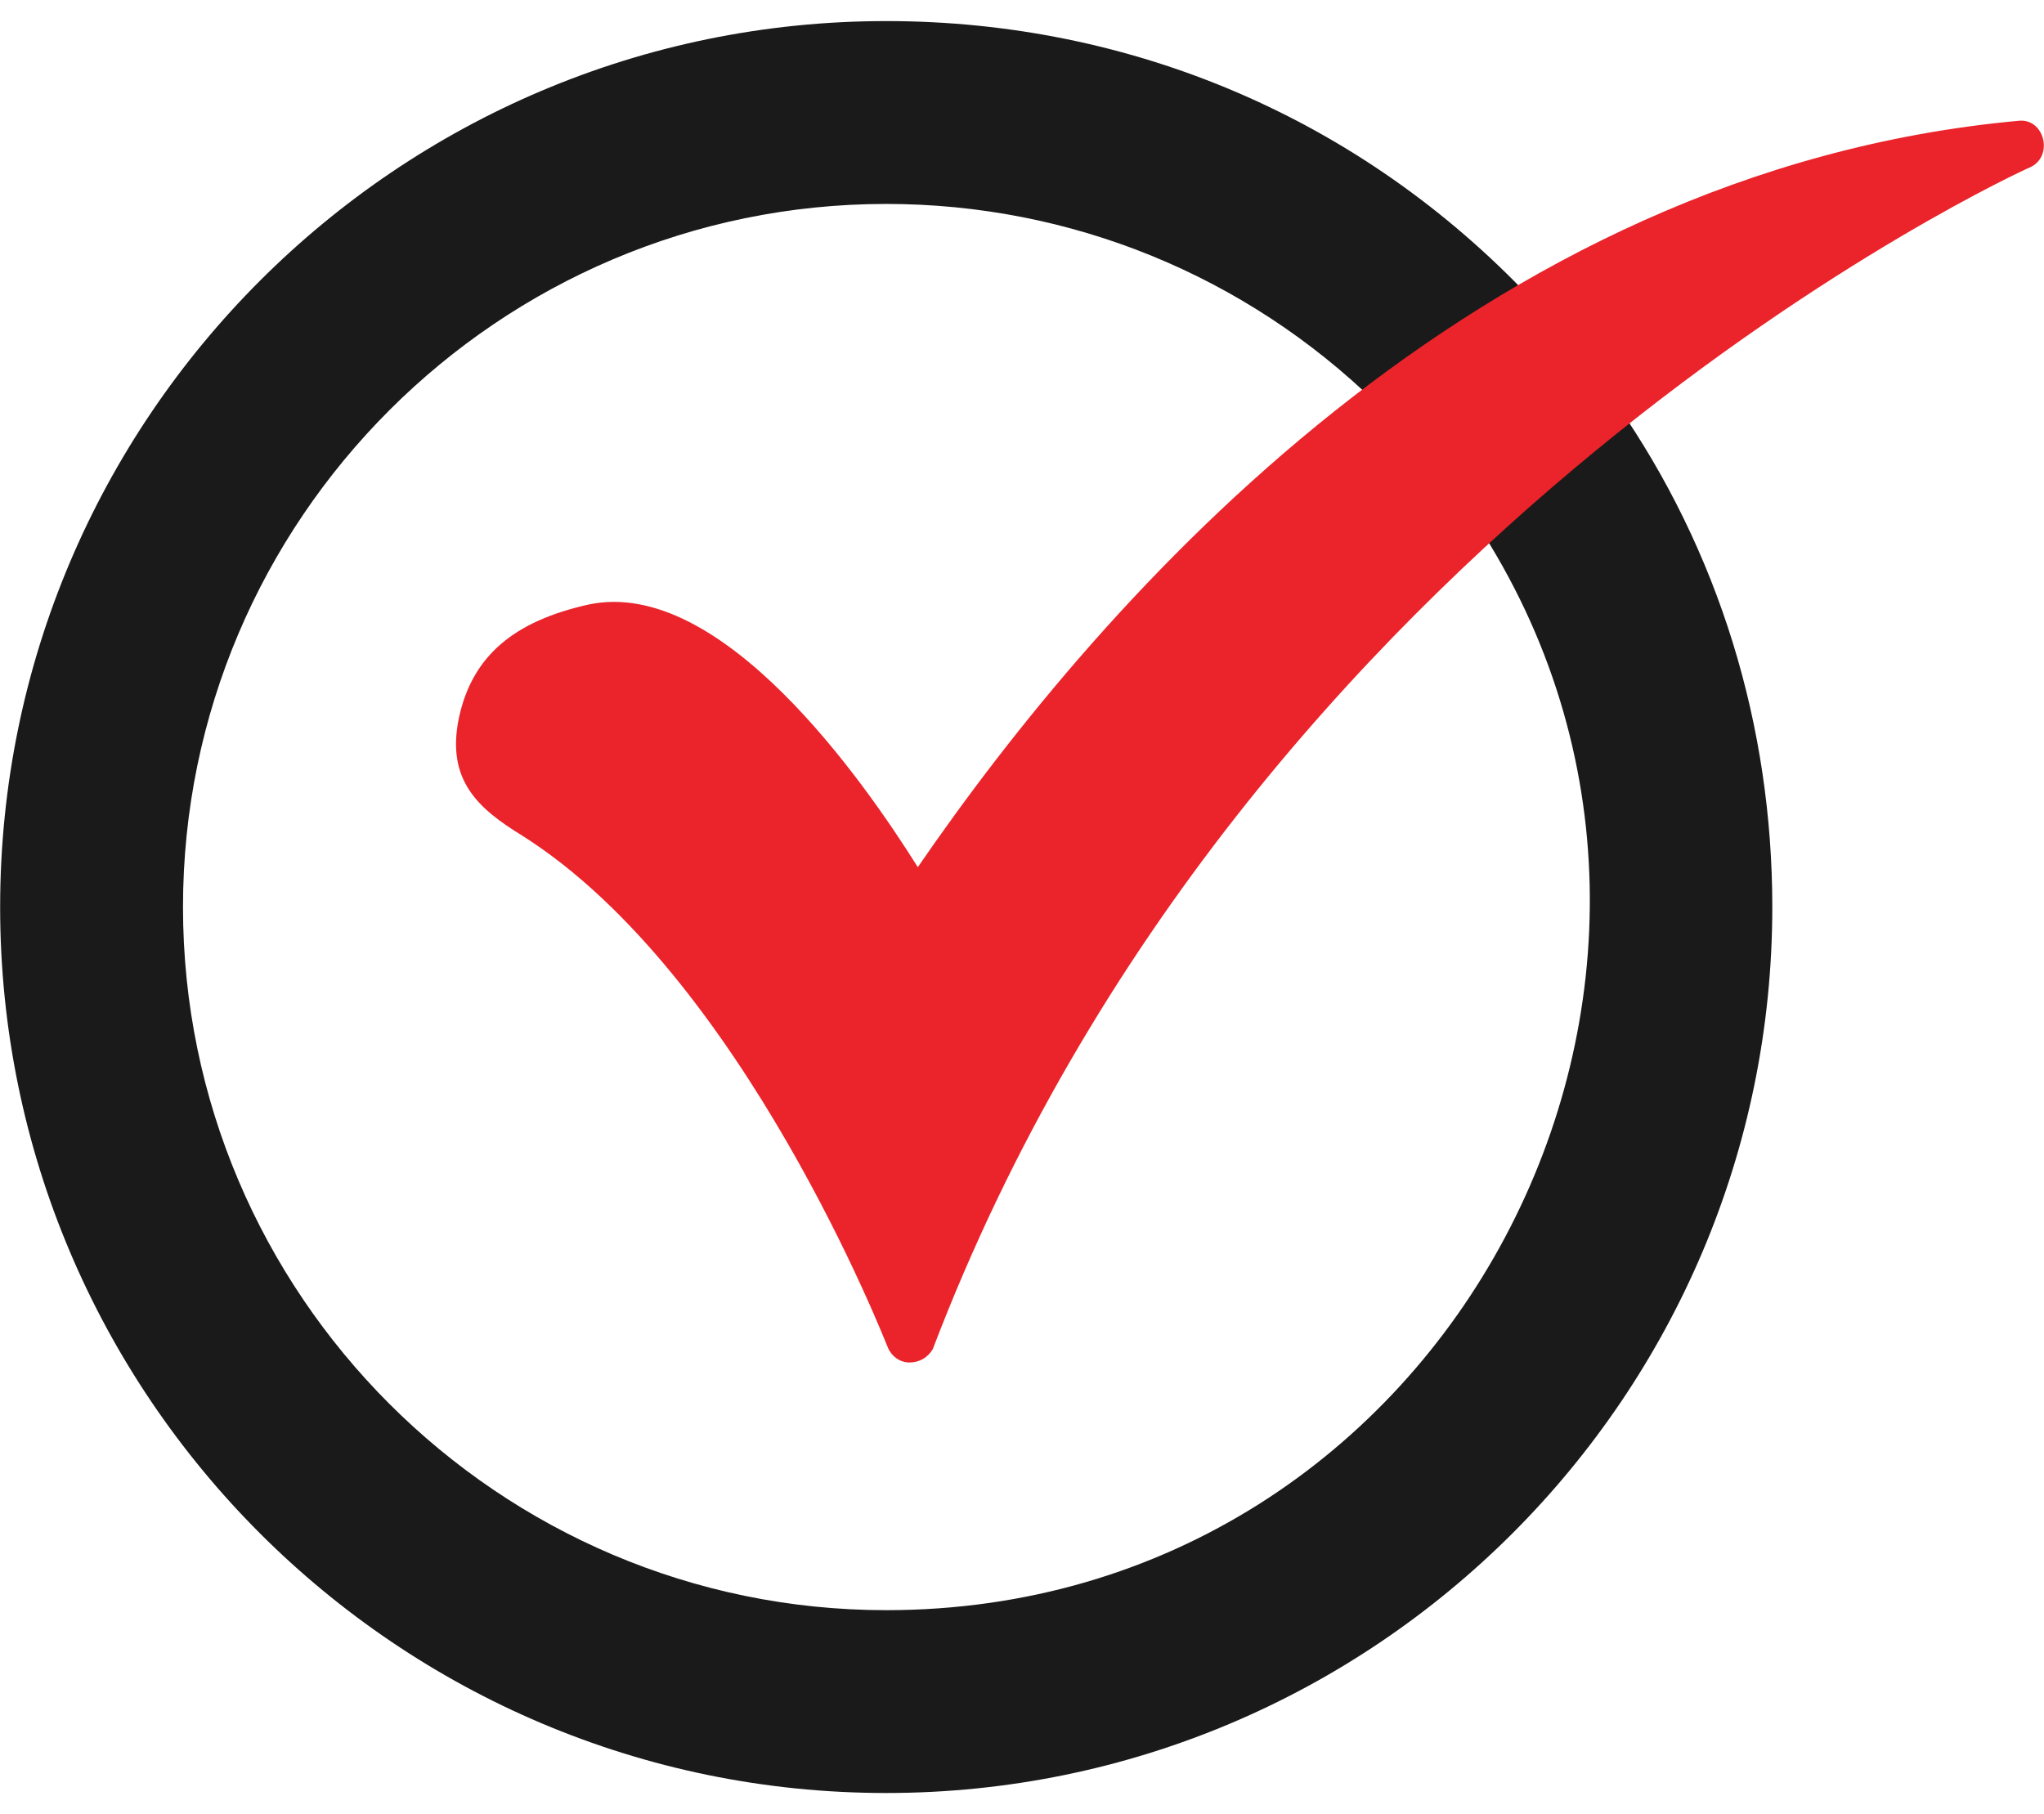
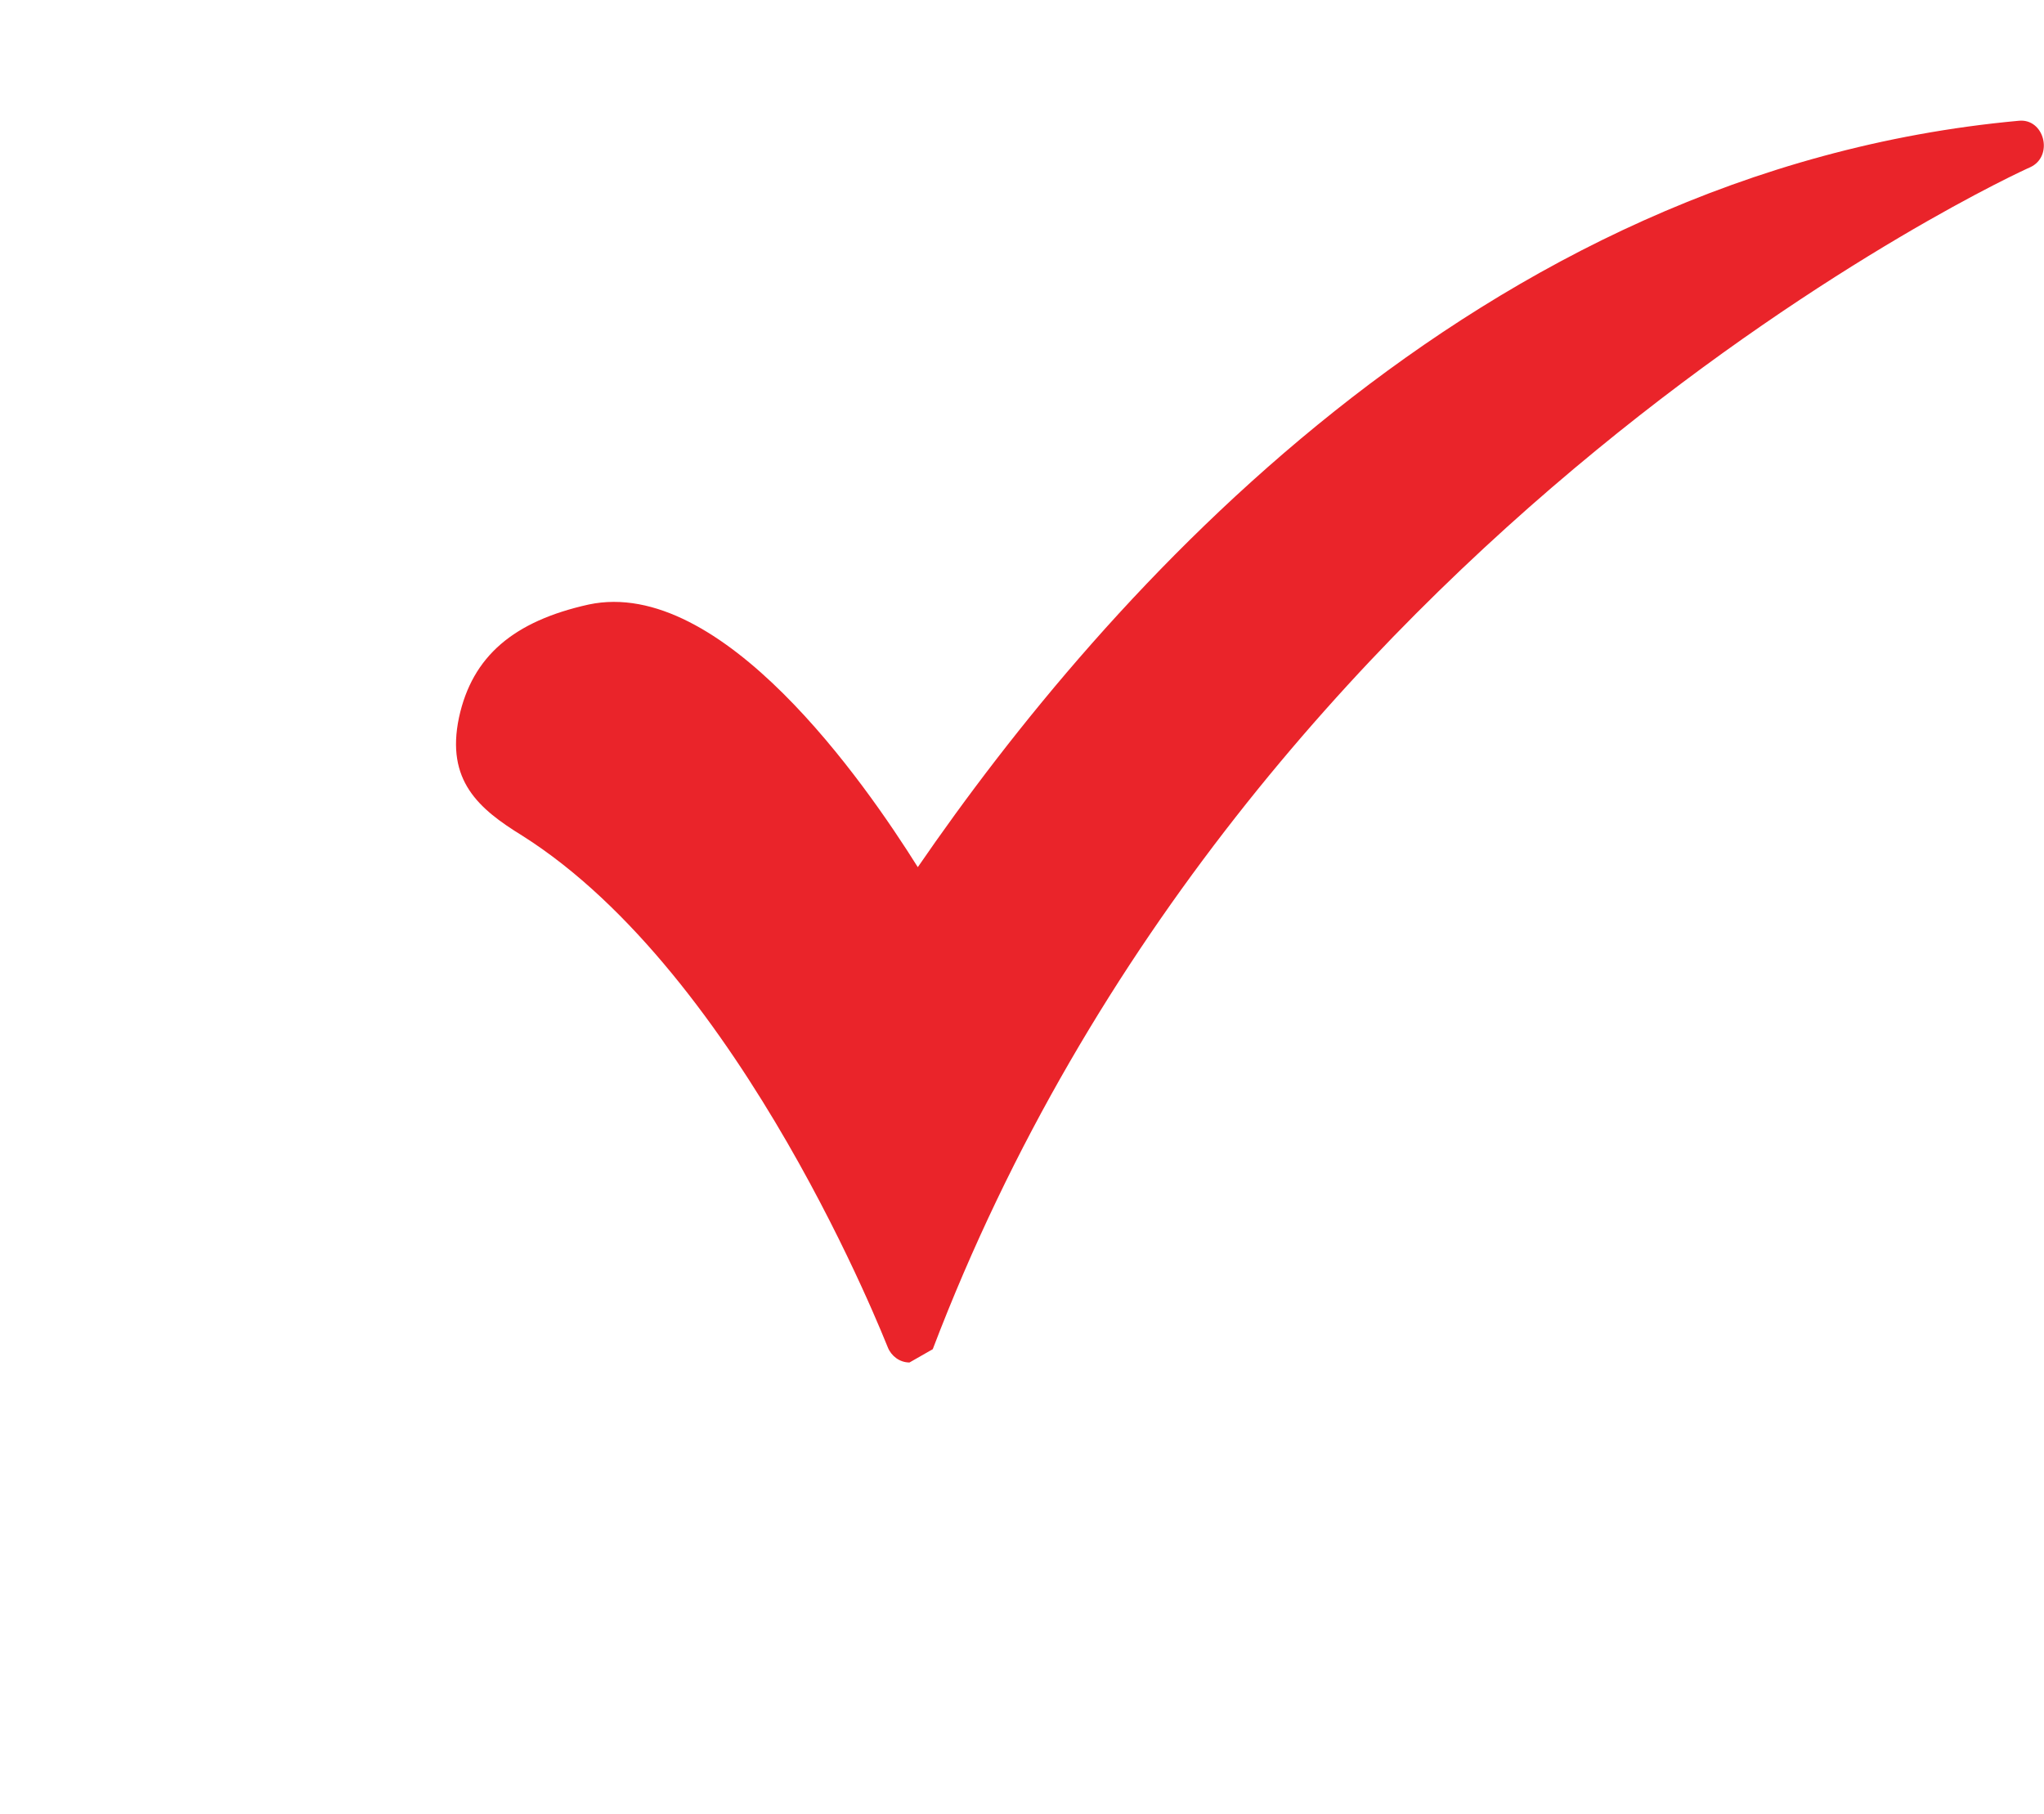
<svg xmlns="http://www.w3.org/2000/svg" width="89" height="79" viewBox="0 0 89 79" fill="none">
-   <path fill-rule="evenodd" clip-rule="evenodd" d="M38.587 78.082C17.306 78.082 0.006 60.782 0.006 39.5C0.006 18.219 17.306 0.918 38.587 0.918C49.301 0.918 59.29 5.189 66.673 13.007C67.047 13.428 67.005 13.899 66.767 14.242L69.031 17.201C69.463 16.982 70.024 17.027 70.365 17.567C74.853 24.009 77.17 31.61 77.17 39.5C77.169 60.782 59.869 78.082 38.587 78.082ZM38.587 70.12C21.721 70.12 7.968 56.366 7.968 39.5C7.968 22.634 21.721 8.881 38.587 8.881C46.622 8.881 54.223 11.993 59.941 17.567C60.401 18.021 60.33 18.562 60.03 18.927L62.897 22.484C63.334 22.229 63.939 22.253 64.284 22.779C77.298 42.582 63.175 70.12 38.587 70.12Z" fill="#1B1A1A" />
-   <path fill-rule="evenodd" clip-rule="evenodd" d="M39.601 59.334C39.167 59.334 38.805 59.044 38.66 58.682C38.588 58.538 32.362 42.468 22.735 36.388C20.853 35.229 19.406 33.999 19.985 31.248C20.564 28.57 22.373 27.05 25.631 26.326C31.421 25.095 37.647 34.071 39.963 37.763C48.07 25.964 64.285 7.433 87.882 5.261C89.021 5.128 89.442 6.815 88.389 7.288C88.027 7.433 54.295 22.852 40.614 58.755C40.397 59.117 40.035 59.334 39.601 59.334Z" fill="#EA242A" />
+   <path fill-rule="evenodd" clip-rule="evenodd" d="M39.601 59.334C39.167 59.334 38.805 59.044 38.66 58.682C38.588 58.538 32.362 42.468 22.735 36.388C20.853 35.229 19.406 33.999 19.985 31.248C20.564 28.57 22.373 27.05 25.631 26.326C31.421 25.095 37.647 34.071 39.963 37.763C48.07 25.964 64.285 7.433 87.882 5.261C89.021 5.128 89.442 6.815 88.389 7.288C88.027 7.433 54.295 22.852 40.614 58.755Z" fill="#EA242A" />
</svg>